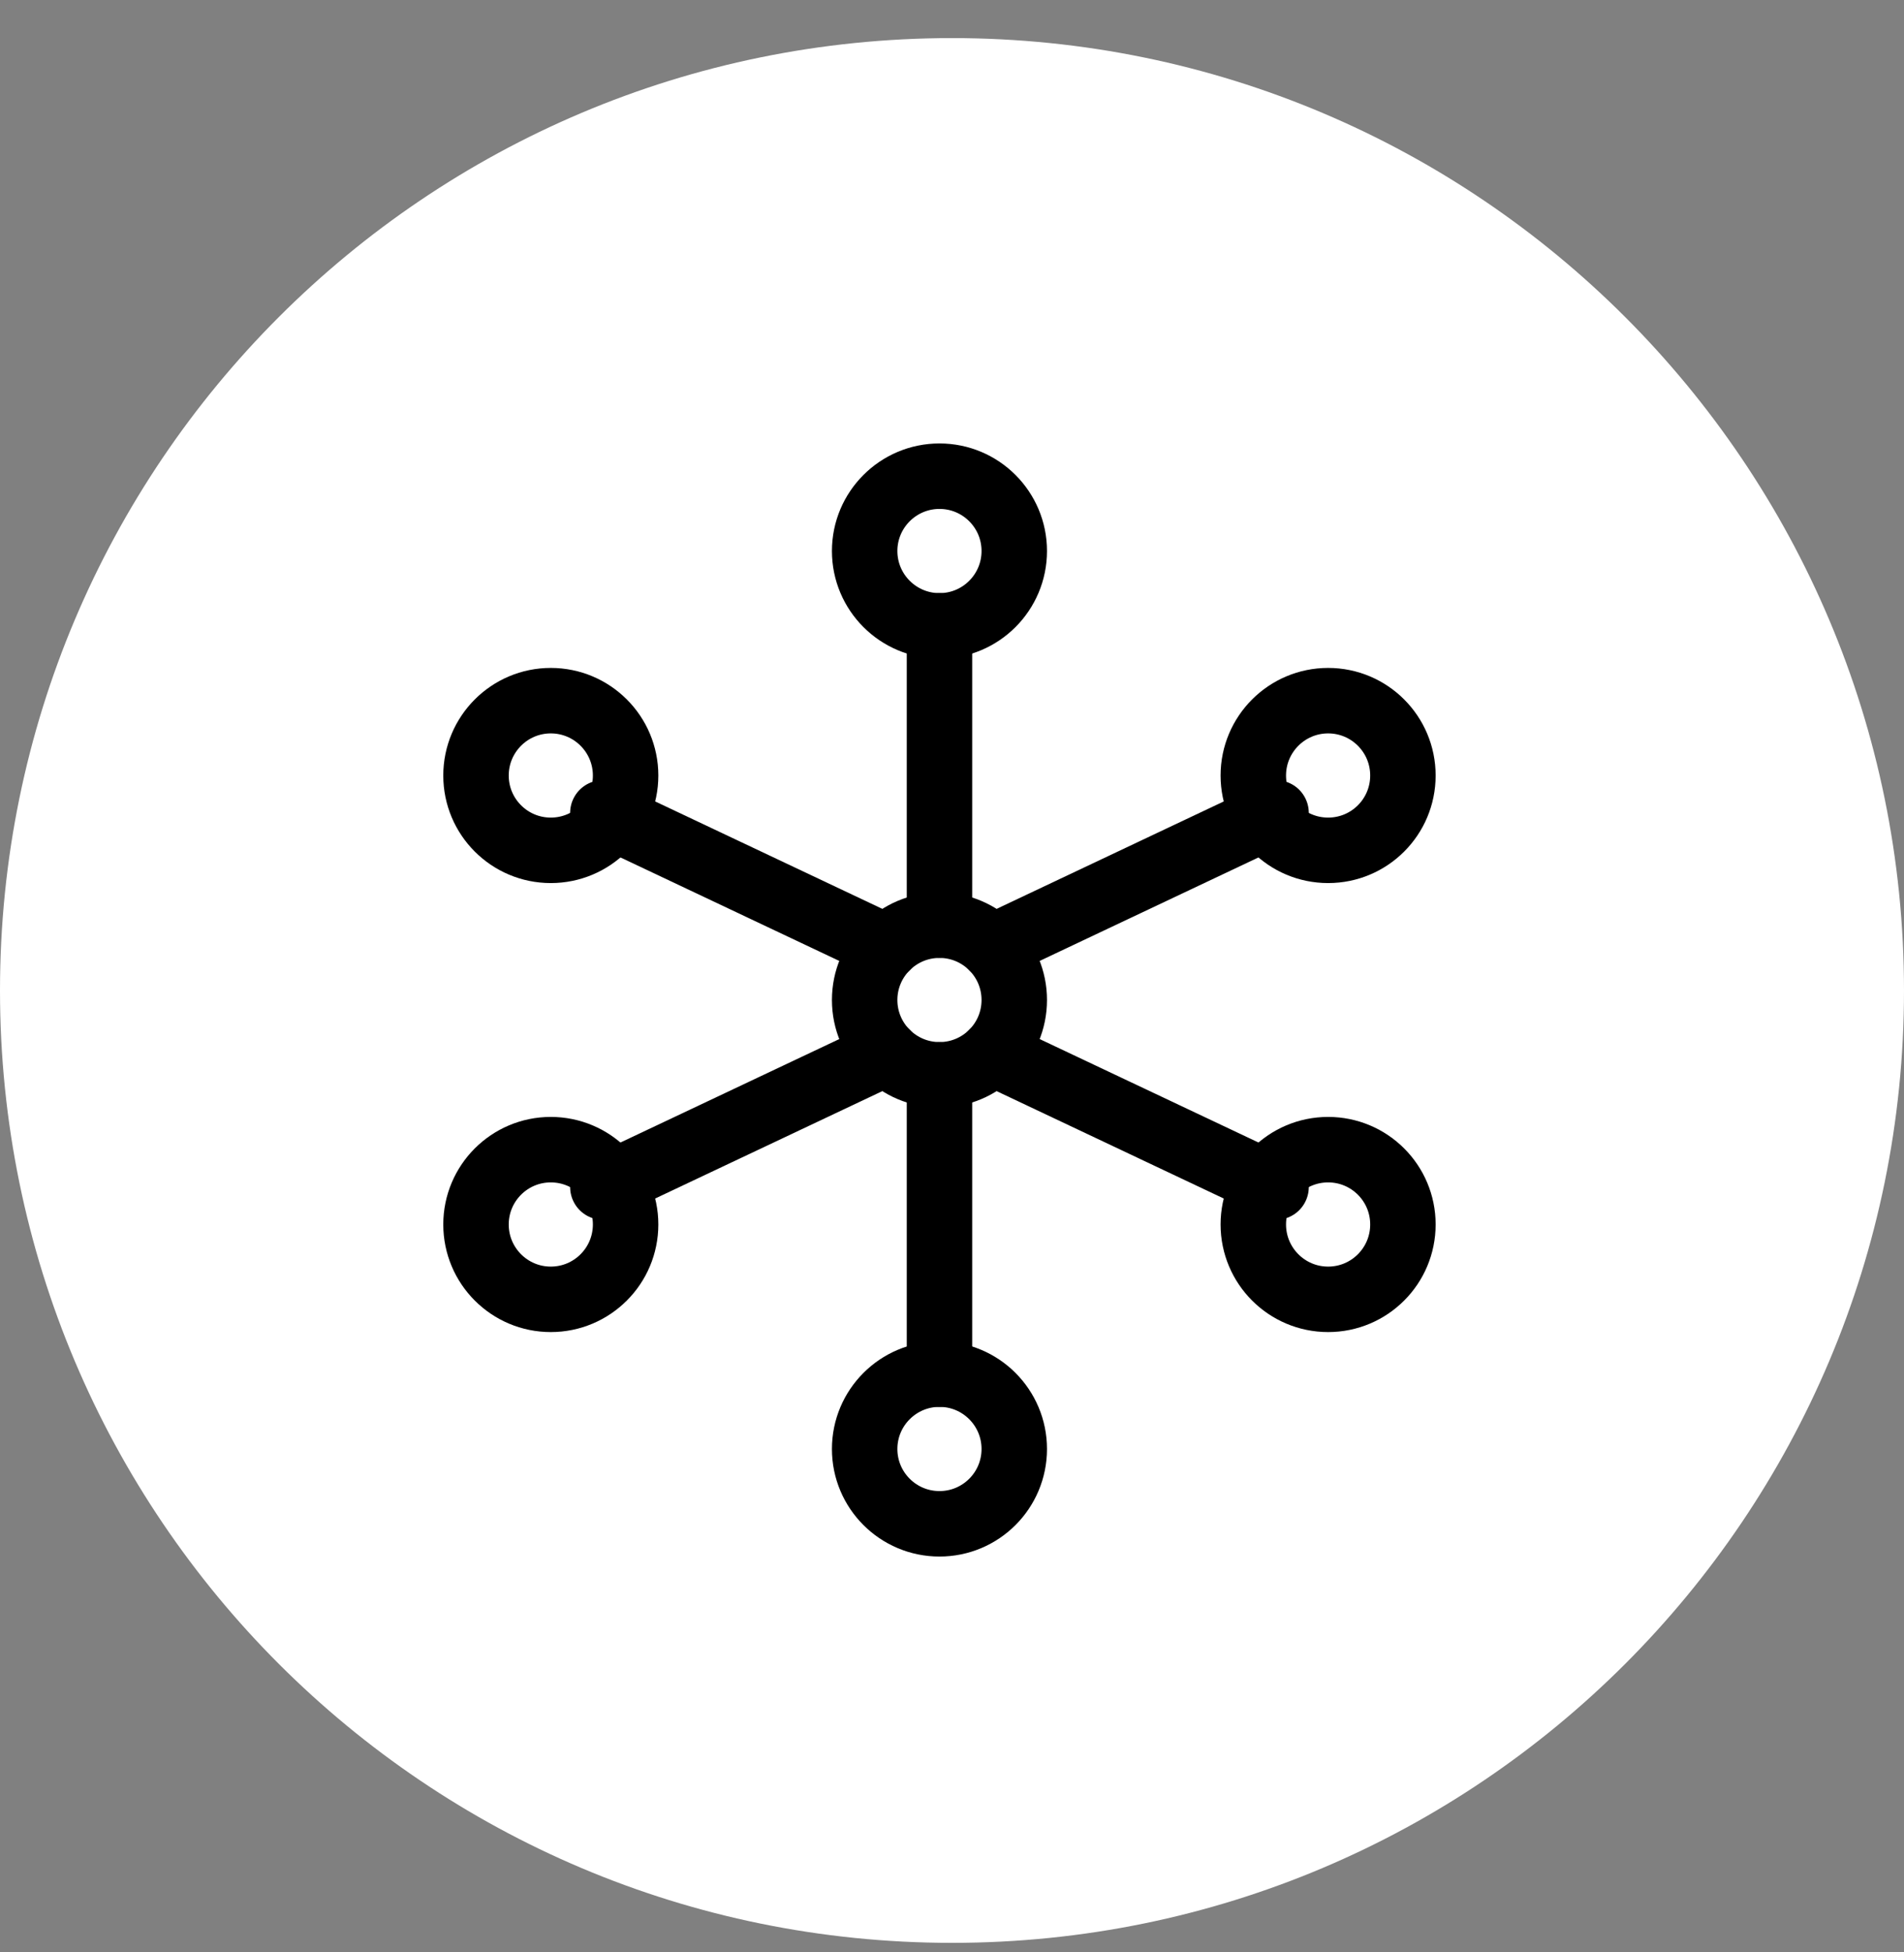
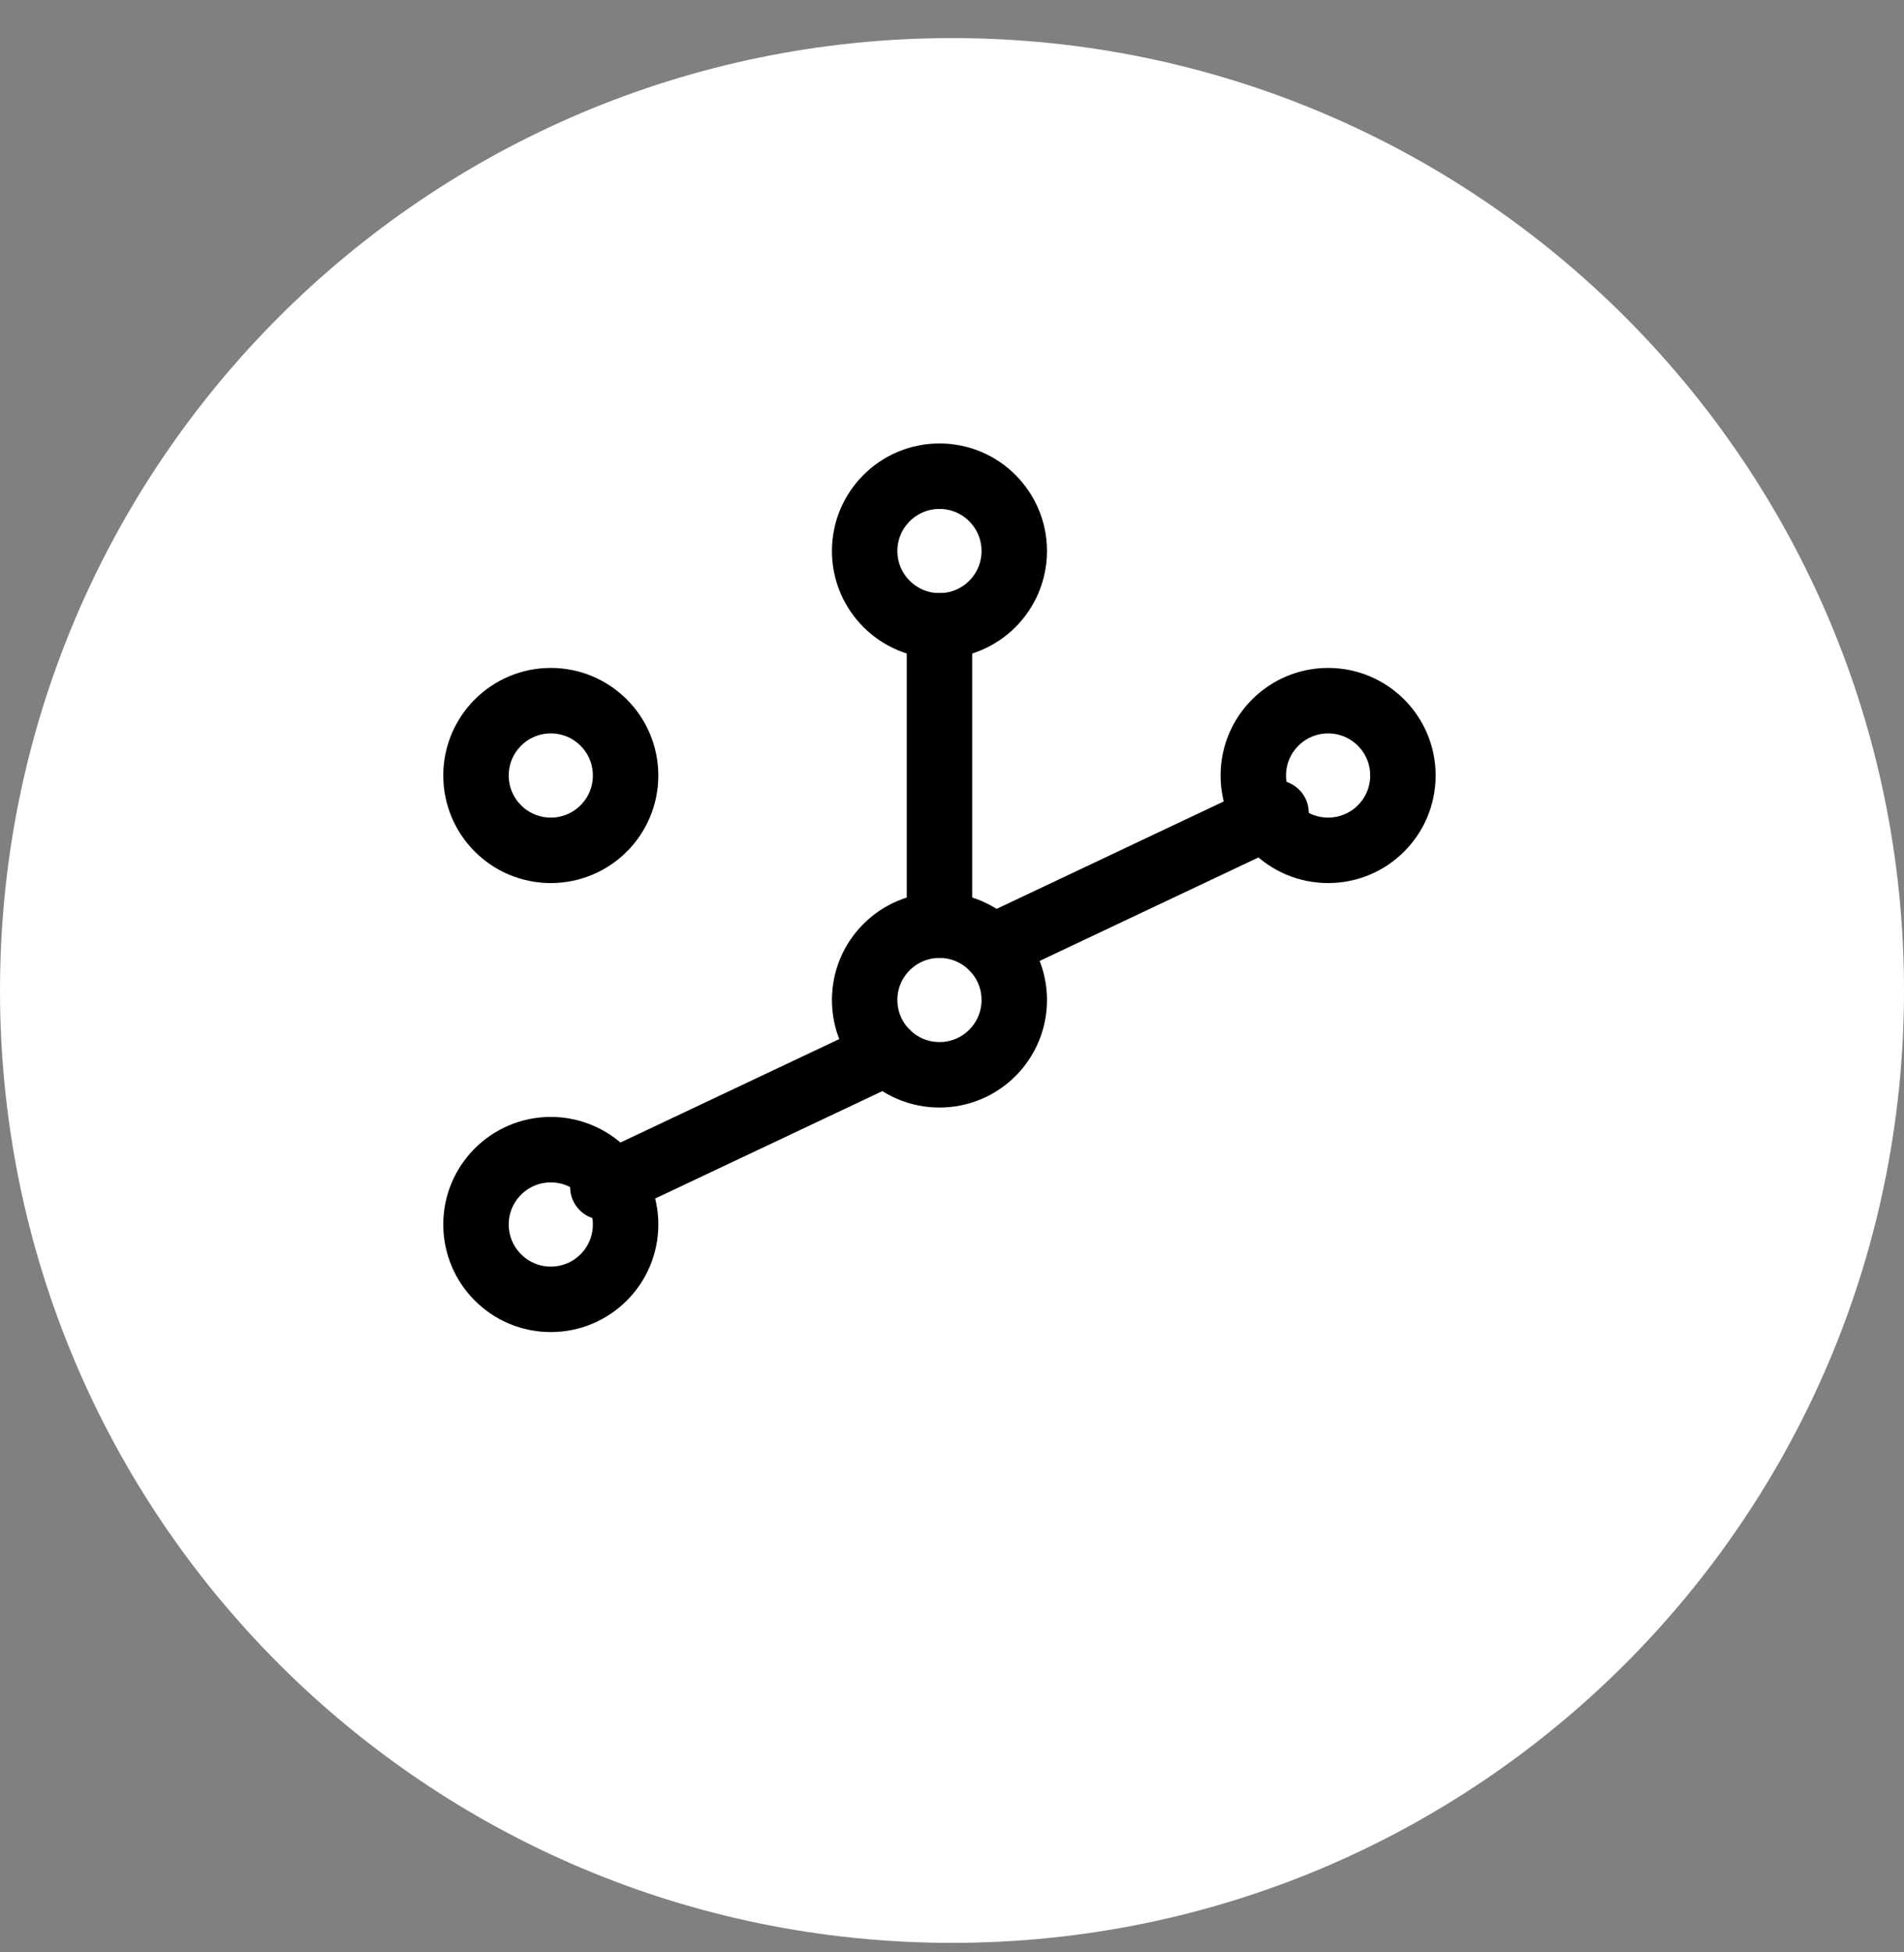
<svg xmlns="http://www.w3.org/2000/svg" fill="none" viewBox="0 0 40 41" height="41" width="40">
  <rect x="0" y="0" width="40" height="41" fill="#808080" stroke="none" />
  <g clip-path="url(#clip0_2478_5)">
    <path fill="white" d="M20 40.8C31.046 40.8 40 31.846 40 20.8C40 9.754 31.046 0.8 20 0.8C8.954 0.8 0 9.754 0 20.8C0 31.846 8.954 40.8 20 40.8Z" />
    <path stroke-linejoin="round" stroke-linecap="round" stroke-width="1.375" stroke="black" d="M19.737 22.571C20.605 22.571 21.308 21.868 21.308 21C21.308 20.132 20.605 19.429 19.737 19.429C18.869 19.429 18.165 20.132 18.165 21C18.165 21.868 18.869 22.571 19.737 22.571Z" />
    <path stroke-linejoin="round" stroke-linecap="round" stroke-width="1.375" stroke="black" d="M19.737 13.143C20.605 13.143 21.308 12.439 21.308 11.571C21.308 10.704 20.605 10 19.737 10C18.869 10 18.165 10.704 18.165 11.571C18.165 12.439 18.869 13.143 19.737 13.143Z" />
    <path stroke-linejoin="round" stroke-linecap="round" stroke-width="1.375" stroke="black" d="M27.902 17.857C28.77 17.857 29.473 17.154 29.473 16.286C29.473 15.418 28.77 14.714 27.902 14.714C27.034 14.714 26.33 15.418 26.33 16.286C26.33 17.154 27.034 17.857 27.902 17.857Z" />
-     <path stroke-linejoin="round" stroke-linecap="round" stroke-width="1.375" stroke="black" d="M27.902 27.286C28.77 27.286 29.473 26.582 29.473 25.714C29.473 24.846 28.77 24.143 27.902 24.143C27.034 24.143 26.33 24.846 26.33 25.714C26.33 26.582 27.034 27.286 27.902 27.286Z" />
-     <path stroke-linejoin="round" stroke-linecap="round" stroke-width="1.375" stroke="black" d="M19.737 32C20.605 32 21.308 31.297 21.308 30.429C21.308 29.561 20.605 28.857 19.737 28.857C18.869 28.857 18.165 29.561 18.165 30.429C18.165 31.297 18.869 32 19.737 32Z" />
    <path stroke-linejoin="round" stroke-linecap="round" stroke-width="1.375" stroke="black" d="M11.571 27.286C12.439 27.286 13.143 26.582 13.143 25.714C13.143 24.846 12.439 24.143 11.571 24.143C10.704 24.143 10 24.846 10 25.714C10 26.582 10.704 27.286 11.571 27.286Z" />
    <path stroke-linejoin="round" stroke-linecap="round" stroke-width="1.375" stroke="black" d="M11.571 17.857C12.439 17.857 13.143 17.154 13.143 16.286C13.143 15.418 12.439 14.714 11.571 14.714C10.704 14.714 10 15.418 10 16.286C10 17.154 10.704 17.857 11.571 17.857Z" />
    <path stroke-linejoin="round" stroke-linecap="round" stroke-width="1.375" stroke="black" d="M19.737 19.428V13.143" />
    <path stroke-linejoin="round" stroke-linecap="round" stroke-width="1.375" stroke="black" d="M20.848 19.889L26.808 17.071" />
-     <path stroke-linejoin="round" stroke-linecap="round" stroke-width="1.375" stroke="black" d="M20.848 22.111L26.808 24.928" />
-     <path stroke-linejoin="round" stroke-linecap="round" stroke-width="1.375" stroke="black" d="M19.737 22.571V28.857" />
    <path stroke-linejoin="round" stroke-linecap="round" stroke-width="1.375" stroke="black" d="M18.626 22.111L12.665 24.928" />
-     <path stroke-linejoin="round" stroke-linecap="round" stroke-width="1.375" stroke="black" d="M18.626 19.889L12.665 17.071" />
  </g>
  <defs>
    <clipPath id="clip0_2478_5">
      <rect fill="white" height="41" width="40" />
    </clipPath>
  </defs>
</svg>